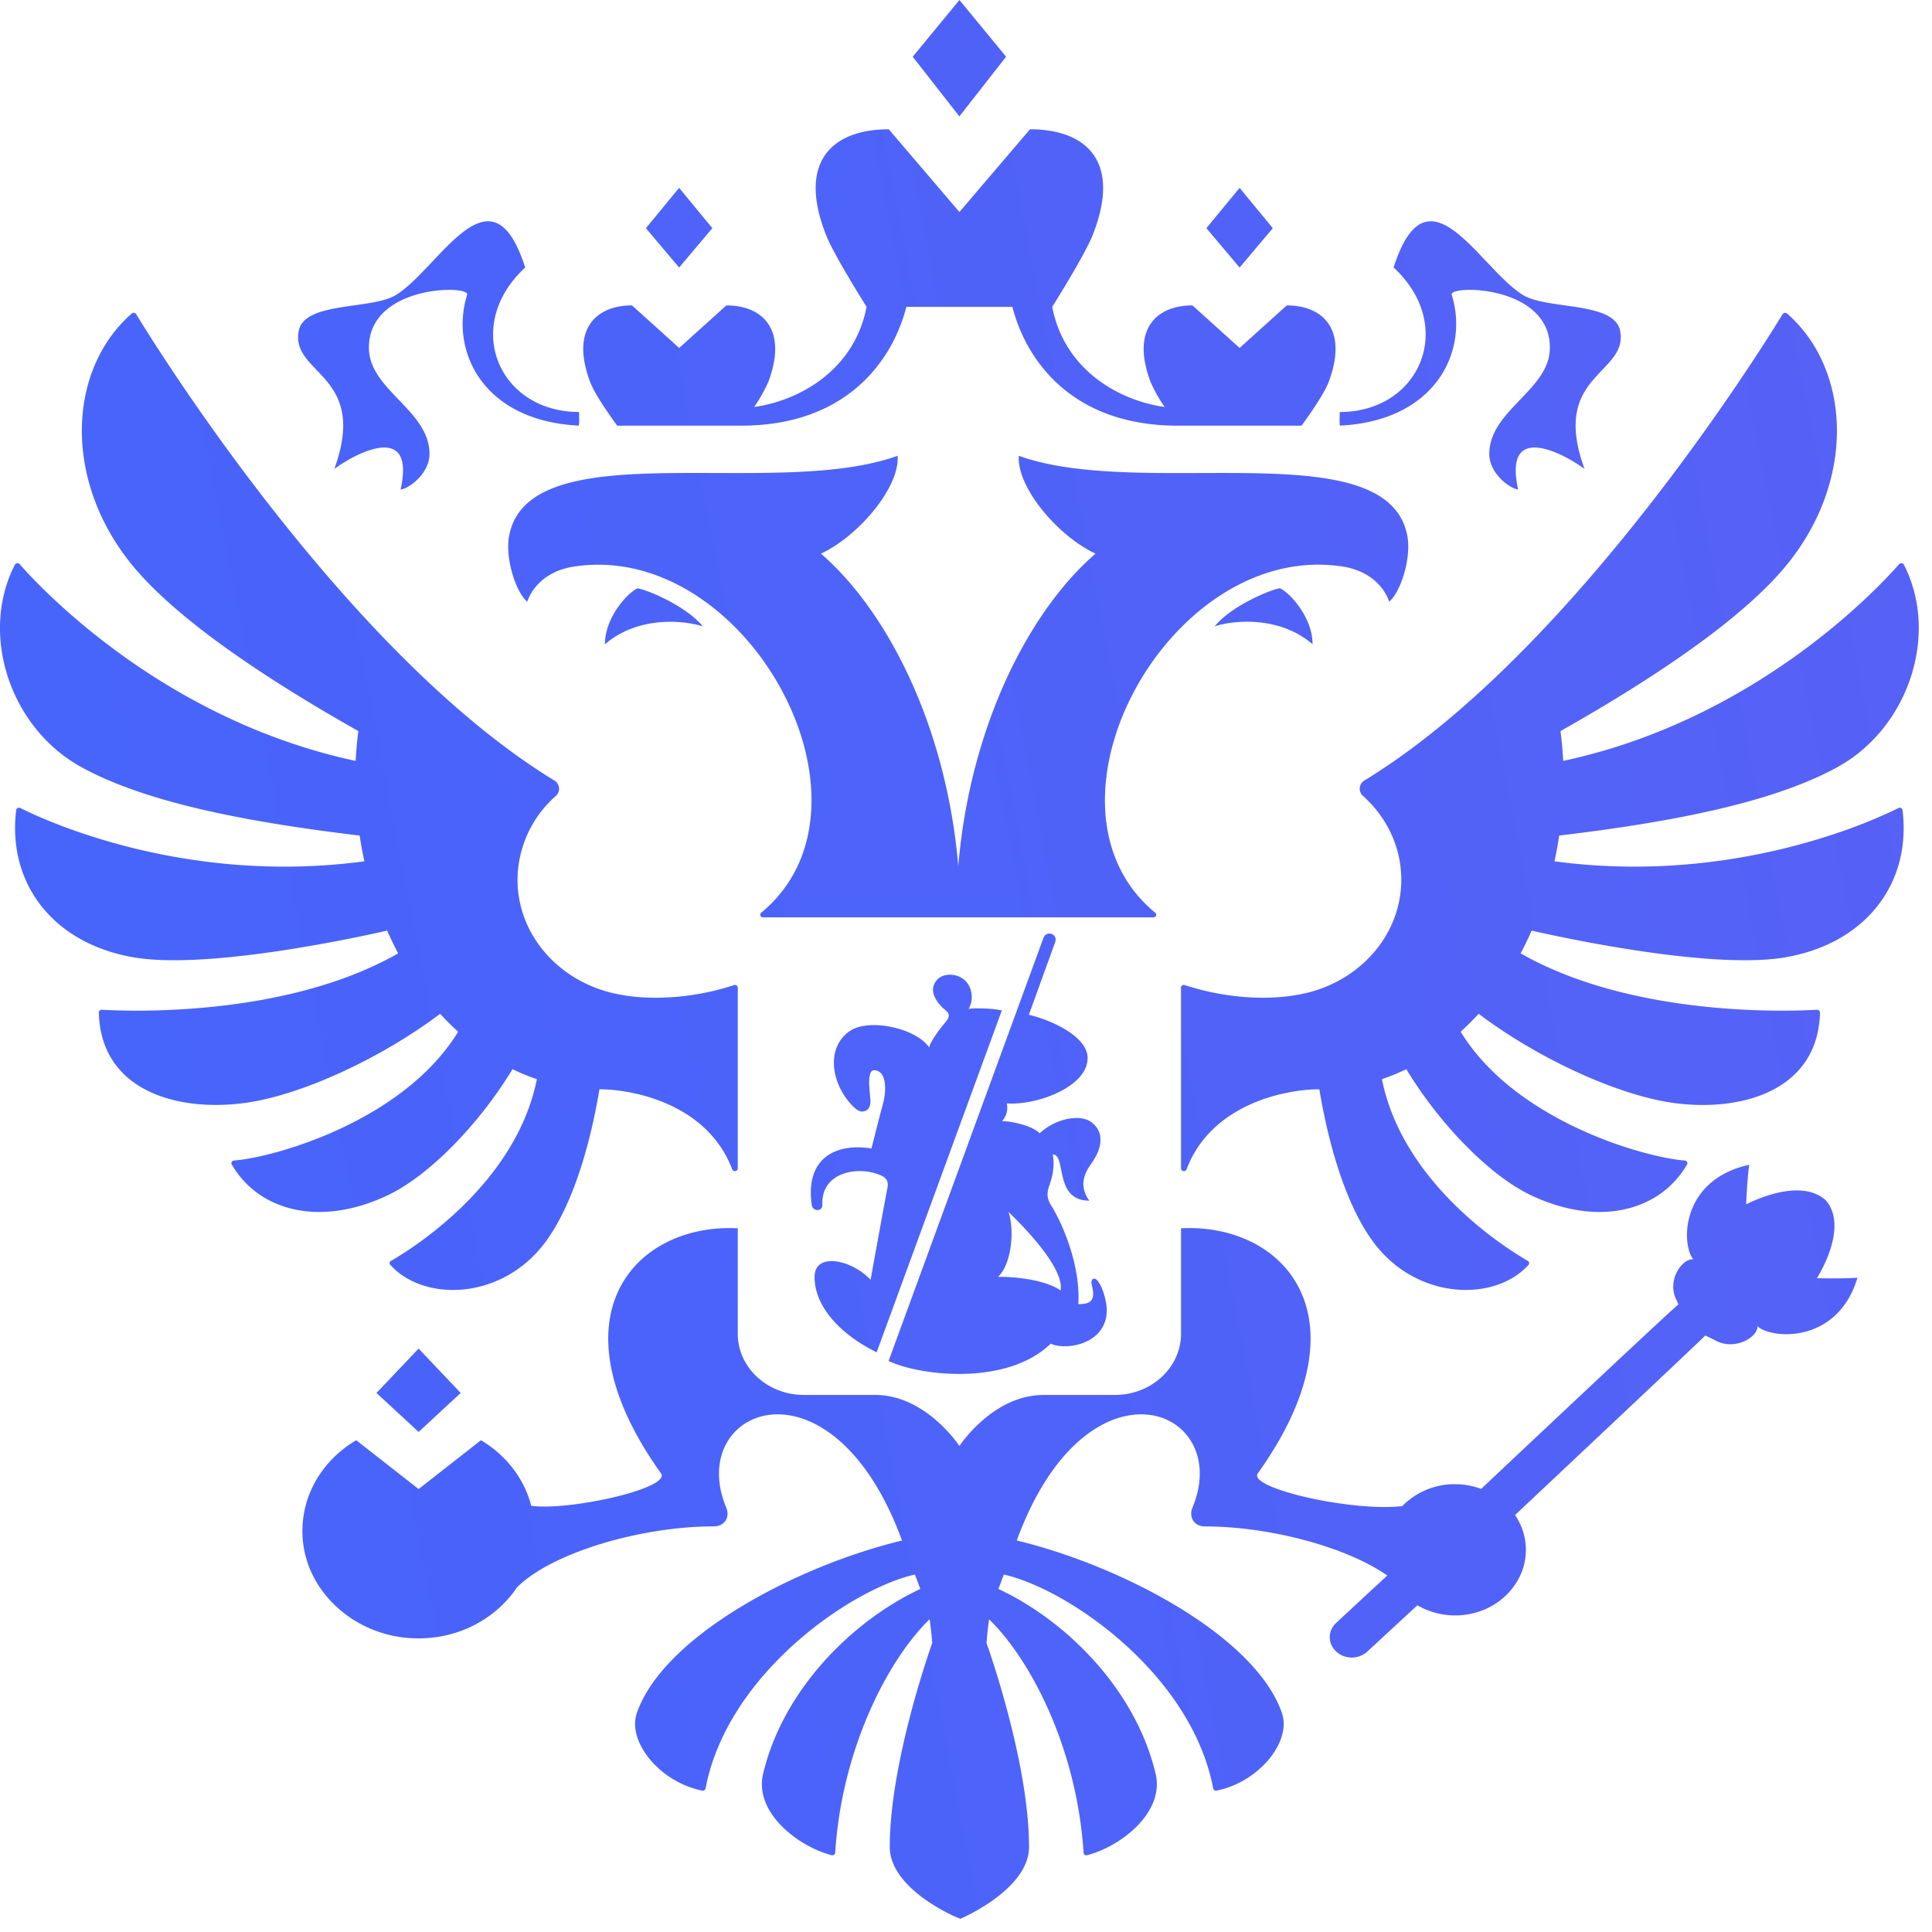
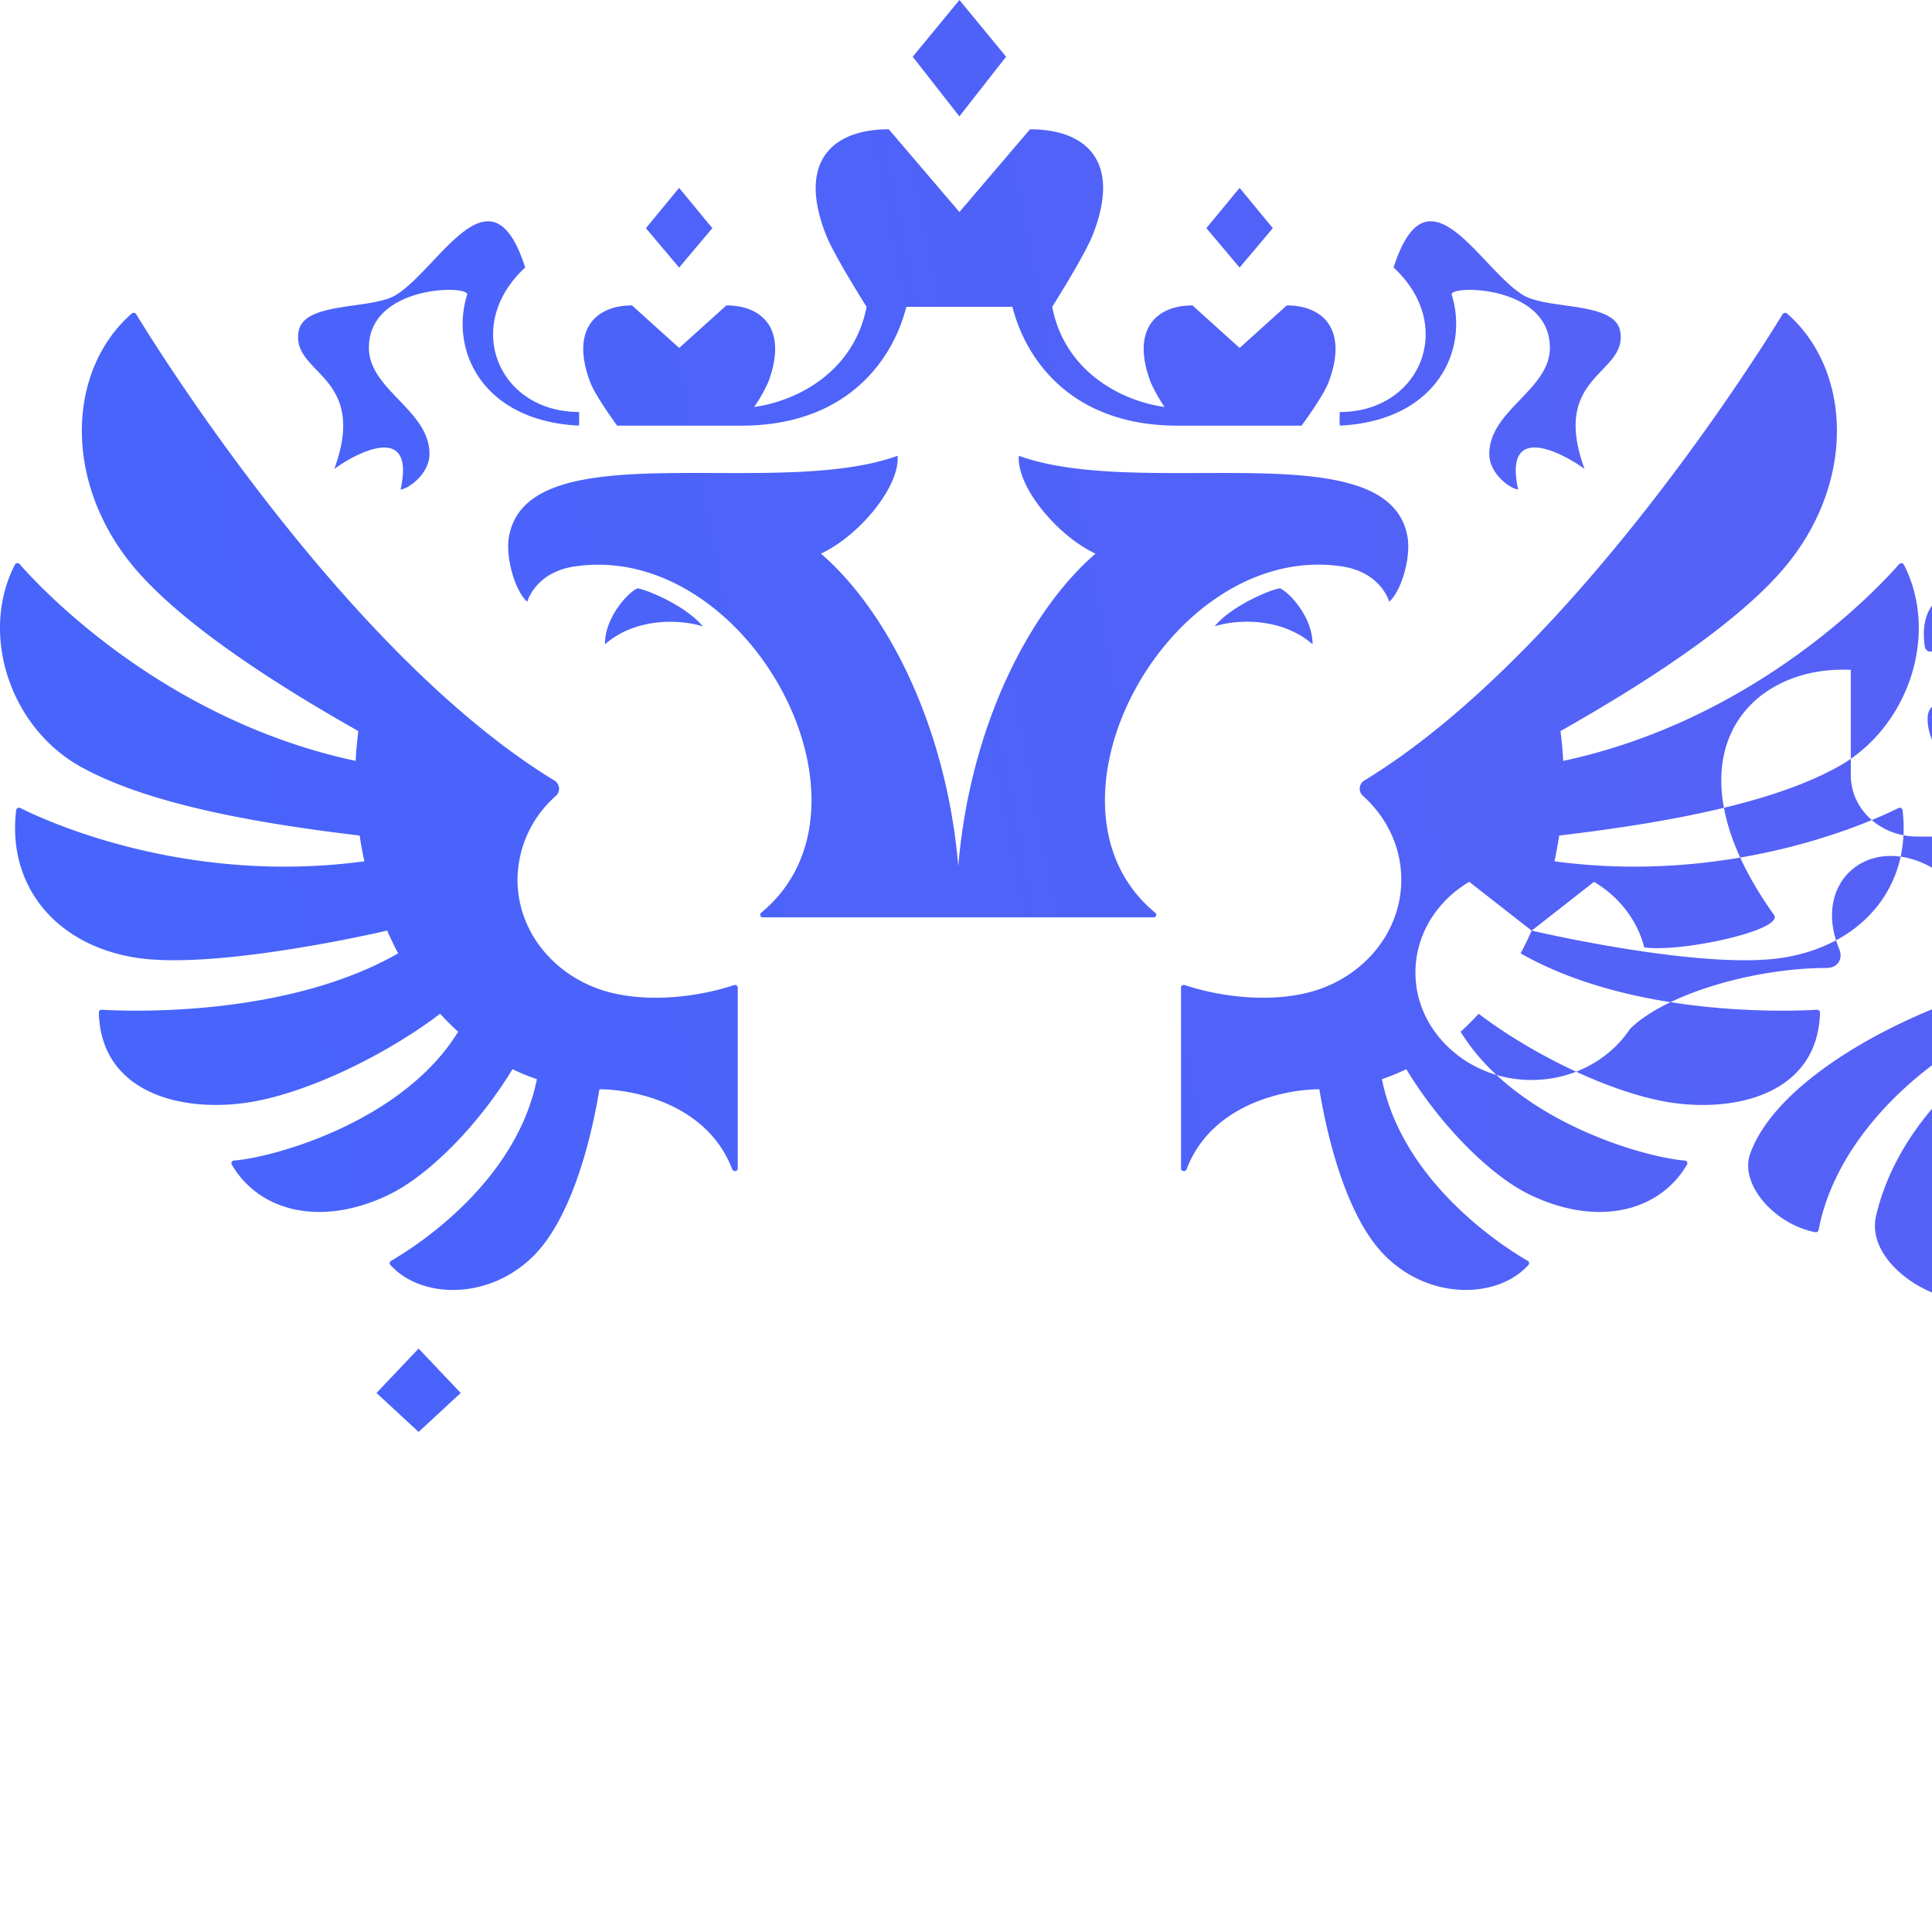
<svg xmlns="http://www.w3.org/2000/svg" width="37" height="37" viewBox="0 0 37 37" fill="none">
-   <path fill-rule="evenodd" clip-rule="evenodd" d="M11.585 12.34c.574-.502 1.4-.49 1.874-.345-.31-.38-1.033-.69-1.247-.728-.162.06-.627.536-.627 1.072zM9.75 10.263c.378-2.012 5.075-.68 7.44-1.534.046.587-.728 1.526-1.468 1.874 1.265 1.093 2.4 3.294 2.63 5.983.228-2.689 1.363-4.89 2.628-5.983-.74-.348-1.514-1.287-1.468-1.874 2.365.855 7.062-.478 7.44 1.534.08.425-.126 1.074-.348 1.26-.04-.134-.247-.576-.902-.675-3.309-.497-6.072 4.58-3.578 6.632.038.031.017.089-.035.089h-7.476c-.051 0-.073-.058-.035-.09 2.494-2.052-.269-7.128-3.578-6.63-.655.098-.862.54-.902.675-.222-.187-.428-.836-.348-1.262zm-.804-4.618c.059-.19-1.881-.195-1.881 1.014 0 .81 1.16 1.194 1.16 2.035 0 .391-.423.679-.553.679.3-1.35-.937-.644-1.27-.391.663-1.815-.83-1.804-.683-2.636.102-.582 1.4-.406 1.87-.7.833-.523 1.819-2.555 2.469-.523-1.212 1.12-.507 2.767 1.031 2.767 0 0 .009.242-.005.261-1.835-.09-2.474-1.431-2.138-2.506zm21.4 3.337c-.334-.253-1.57-.96-1.272.39-.13 0-.552-.287-.552-.678 0-.84 1.16-1.225 1.16-2.035 0-1.209-1.94-1.204-1.88-1.014.335 1.075-.305 2.417-2.14 2.506-.013-.019-.004-.26-.004-.26 1.537 0 2.242-1.649 1.031-2.768.65-2.032 1.636 0 2.47.522.47.295 1.767.119 1.87.7.146.833-1.347.822-.683 2.637zm-5.209 3.356c-.575-.5-1.4-.49-1.874-.344.309-.38 1.033-.69 1.246-.728.162.06.628.536.628 1.072zM17.48 1.086L18.374 0l.894 1.086-.895 1.143-.894-1.143zM12.37 4.37l.636-.772.636.772-.636.754-.636-.754zM7.21 26.677l.807-.85.806.85-.806.746-.807-.746zM23.103 4.37l.637-.772.636.772-.636.754-.636-.754zm1.823 3.782h-2.373c-1.995 0-2.893-1.219-3.165-2.276h-2.03c-.271 1.057-1.168 2.276-3.164 2.276H11.82s-.415-.56-.519-.838c-.375-1 .104-1.465.803-1.465l.903.815.904-.815c.699 0 1.178.466.803 1.465a2.915 2.915 0 01-.271.48c.842-.115 1.917-.689 2.153-1.918 0 0-.623-.984-.779-1.382-.56-1.432.156-2.018 1.204-2.018l1.353 1.584 1.352-1.584c1.048 0 1.765.586 1.203 2.018-.155.398-.778 1.382-.778 1.382.236 1.23 1.311 1.803 2.153 1.918a2.876 2.876 0 01-.27-.48c-.375-1 .103-1.465.803-1.465l.903.815.903-.815c.7 0 1.177.466.803 1.465-.104.278-.52.838-.52.838zM.39 15.475c.458.23 3.145 1.484 6.588 1.02a7.6 7.6 0 01-.09-.493c-2.292-.273-4.154-.66-5.341-1.317-1.353-.75-1.945-2.539-1.262-3.87.018-.034.067-.04.091-.011.374.428 2.728 2.976 6.435 3.768.01-.19.027-.381.052-.571-1.8-1.016-3.558-2.188-4.395-3.258-1.266-1.62-1.15-3.685.055-4.738a.057.057 0 01.085.012c.38.626 3.947 6.362 7.861 8.839l.145.09a.184.184 0 01.029.299 2.153 2.153 0 00-.732 1.602c0 1.094.847 2.004 1.966 2.201.57.11 1.39.078 2.18-.182.035-.011.072.012.072.048v3.464c0 .056-.085.07-.106.016-.48-1.265-1.915-1.533-2.543-1.533-.226 1.351-.63 2.47-1.153 3.073-.854.98-2.248.966-2.852.289a.049.049 0 01.013-.076c.355-.203 2.387-1.445 2.794-3.48a4.018 4.018 0 01-.467-.191c-.656 1.08-1.611 2.043-2.38 2.41-1.29.617-2.473.317-2.997-.585-.019-.032.004-.072.043-.075.799-.064 3.25-.763 4.293-2.467a5.014 5.014 0 01-.345-.344c-1.092.827-2.636 1.559-3.742 1.708-1.293.175-2.759-.235-2.794-1.733 0-.03.026-.054.058-.052.46.027 3.504.16 5.674-1.08a6.832 6.832 0 01-.211-.436s-3.278.771-4.831.516C1.04 18.084.136 16.939.31 15.514c.005-.035.047-.056.08-.04zm28.943 2.348a6.791 6.791 0 01-.211.435c2.169 1.239 5.212 1.108 5.674 1.08.032-.002.06.024.059.053-.037 1.497-1.502 1.908-2.795 1.733-1.105-.15-2.65-.881-3.742-1.709-.11.121-.226.235-.345.344 1.044 1.704 3.495 2.403 4.293 2.467.039.003.062.043.043.075-.524.902-1.706 1.202-2.998.585-.768-.367-1.723-1.33-2.379-2.41-.15.074-.307.136-.467.191.407 2.035 2.439 3.277 2.794 3.48a.05.05 0 01.014.076c-.605.677-2 .69-2.853-.288-.525-.603-.927-1.723-1.153-3.074-.629 0-2.064.268-2.543 1.533-.021.054-.106.04-.106-.016v-3.464c0-.036.037-.059.073-.048.789.26 1.61.292 2.178.182 1.12-.197 1.967-1.107 1.967-2.2 0-.63-.28-1.197-.731-1.604a.183.183 0 01.028-.299c.049-.029.097-.059.145-.09 3.913-2.474 7.477-8.207 7.86-8.837a.059.059 0 01.088-.012c1.202 1.053 1.319 3.118.053 4.736-.837 1.071-2.594 2.242-4.394 3.259.025.19.042.38.052.571 3.704-.791 6.055-3.335 6.433-3.767.025-.03.075-.023.092.01.682 1.332.09 3.12-1.262 3.87-1.186.657-3.049 1.044-5.34 1.317-.025.165-.055.33-.09.493 3.438.463 6.124-.787 6.586-1.02.035-.017.076.005.08.04.174 1.425-.729 2.57-2.272 2.823-1.553.255-4.83-.516-4.83-.516zM8.017 28.517l1.194-.935c.476.282.827.73.963 1.256.718.1 2.677-.332 2.486-.62-2.146-3.005-.504-4.794 1.469-4.695v2.019c0 .648.568 1.173 1.268 1.173h1.363c.977 0 1.614.978 1.614.978s.636-.978 1.613-.978h1.363c.7 0 1.268-.525 1.268-1.173v-2.019c1.973-.1 3.616 1.69 1.469 4.696-.189.284 1.825.739 2.769.624a1.4 1.4 0 011.01-.419c.17 0 .34.03.5.09 0 0 3.71-3.497 3.778-3.532l-.03-.07c-.212-.394.112-.822.316-.793-.237-.283-.248-1.525 1.07-1.812-.039.25-.059.758-.059.758s1.018-.547 1.528-.075c.45.53-.174 1.489-.174 1.489s.521.012.778-.01c-.378 1.27-1.643 1.18-1.917.93.018.202-.44.49-.827.26l-.17-.083c-.03.04-3.644 3.439-3.644 3.439.166.245.245.546.19.867-.086.501-.505.917-1.041 1.025a1.448 1.448 0 01-1.02-.164l-.956.884a.443.443 0 01-.33.116c-.233-.016-.409-.205-.39-.421a.372.372 0 01.126-.245c.015-.017.974-.904.974-.904-.79-.552-2.265-.94-3.489-.94-.215 0-.316-.182-.242-.36.555-1.327-.637-2.288-1.87-1.505-.538.34-1.084 1.013-1.495 2.134 2.022.488 4.562 1.831 5.076 3.297.198.566-.456 1.338-1.25 1.493a.054.054 0 01-.064-.041c-.414-2.189-2.779-3.82-4.01-4.097-.061.165-.04.112-.103.276 1.34.63 2.64 1.962 3.011 3.543.17.725-.641 1.378-1.311 1.556-.034.01-.067-.014-.069-.046-.127-2-1.015-3.7-1.81-4.472a6.377 6.377 0 00-.049.455s.814 2.257.814 3.904c0 .767-1.144 1.302-1.313 1.377-.211-.075-1.354-.61-1.354-1.377 0-1.647.813-3.904.813-3.904a6.379 6.379 0 00-.05-.456c-.794.773-1.681 2.472-1.808 4.472-.002.032-.036.056-.069.047-.67-.178-1.482-.831-1.312-1.556.372-1.581 1.671-2.912 3.011-3.543l-.103-.276c-1.23.277-3.595 1.908-4.01 4.097a.054.054 0 01-.064.041c-.793-.155-1.448-.927-1.249-1.493.513-1.466 3.053-2.809 5.076-3.296-.412-1.122-.958-1.794-1.496-2.135-1.232-.783-2.424.179-1.87 1.506.074.177-.026.358-.242.358-1.384 0-3.089.498-3.764 1.165-.43.644-1.228 1.056-2.127.968-1.021-.1-1.854-.863-1.97-1.808-.1-.827.33-1.57 1.016-1.975l1.195.935zm8.802-6.028c-.425-.157-1.092-.03-1.07.581.006.139-.19.139-.204-.003-.127-.915.495-1.179 1.145-1.072.08-.315.147-.59.222-.863.06-.22.082-.635-.174-.635-.139 0-.083.386-.07.552.012.146-.041.234-.16.238-.074.003-.167-.091-.222-.153-.372-.42-.459-1.068-.022-1.381.364-.263 1.278-.067 1.53.307.037-.141.219-.374.306-.475.084-.1.106-.167-.01-.254-.056-.042-.222-.207-.222-.377 0-.1.078-.287.327-.287.197 0 .415.136.415.438 0 .067-.016.14-.06.217.125-.02.462-.012.636.03l-2.397 6.546c-.686-.337-1.189-.87-1.189-1.443 0-.488.723-.326 1.073.055.113-.62.214-1.19.323-1.76.03-.157-.05-.214-.177-.261zm3.389-4.447l-.504 1.392c.432.102 1.125.415 1.125.83 0 .551-.98.91-1.548.867a.373.373 0 01-.092.34c.206 0 .594.096.721.233.3-.279.771-.38.995-.21.224.17.231.46-.003.787-.164.227-.225.45-.041.713-.684 0-.432-.884-.7-.884.035.171.014.37-.064.59-.052.146-.052.25.037.39.22.352.563 1.158.517 1.886.224-.001.338-.056.259-.36-.03-.114.04-.194.134-.055.103.154.152.418.152.53 0 .65-.776.78-1.073.642-.857.826-2.541.606-3.105.33l2.965-8.1c.06-.153.278-.08.225.079zm.103 6.672c.061-.334-.405-.93-.998-1.505.126.375.048 1.02-.2 1.243.43 0 .941.08 1.198.262z" fill="url(#paint0_linear_96_5899)" />
+   <path fill-rule="evenodd" clip-rule="evenodd" d="M11.585 12.34c.574-.502 1.4-.49 1.874-.345-.31-.38-1.033-.69-1.247-.728-.162.06-.627.536-.627 1.072zM9.75 10.263c.378-2.012 5.075-.68 7.44-1.534.046.587-.728 1.526-1.468 1.874 1.265 1.093 2.4 3.294 2.63 5.983.228-2.689 1.363-4.89 2.628-5.983-.74-.348-1.514-1.287-1.468-1.874 2.365.855 7.062-.478 7.44 1.534.08.425-.126 1.074-.348 1.26-.04-.134-.247-.576-.902-.675-3.309-.497-6.072 4.58-3.578 6.632.038.031.017.089-.035.089h-7.476c-.051 0-.073-.058-.035-.09 2.494-2.052-.269-7.128-3.578-6.63-.655.098-.862.54-.902.675-.222-.187-.428-.836-.348-1.262zm-.804-4.618c.059-.19-1.881-.195-1.881 1.014 0 .81 1.16 1.194 1.16 2.035 0 .391-.423.679-.553.679.3-1.35-.937-.644-1.27-.391.663-1.815-.83-1.804-.683-2.636.102-.582 1.4-.406 1.87-.7.833-.523 1.819-2.555 2.469-.523-1.212 1.12-.507 2.767 1.031 2.767 0 0 .009.242-.005.261-1.835-.09-2.474-1.431-2.138-2.506zm21.4 3.337c-.334-.253-1.57-.96-1.272.39-.13 0-.552-.287-.552-.678 0-.84 1.16-1.225 1.16-2.035 0-1.209-1.94-1.204-1.88-1.014.335 1.075-.305 2.417-2.14 2.506-.013-.019-.004-.26-.004-.26 1.537 0 2.242-1.649 1.031-2.768.65-2.032 1.636 0 2.47.522.47.295 1.767.119 1.87.7.146.833-1.347.822-.683 2.637zm-5.209 3.356c-.575-.5-1.4-.49-1.874-.344.309-.38 1.033-.69 1.246-.728.162.06.628.536.628 1.072zM17.48 1.086L18.374 0l.894 1.086-.895 1.143-.894-1.143zM12.37 4.37l.636-.772.636.772-.636.754-.636-.754zM7.21 26.677l.807-.85.806.85-.806.746-.807-.746zM23.103 4.37l.637-.772.636.772-.636.754-.636-.754zm1.823 3.782h-2.373c-1.995 0-2.893-1.219-3.165-2.276h-2.03c-.271 1.057-1.168 2.276-3.164 2.276H11.82s-.415-.56-.519-.838c-.375-1 .104-1.465.803-1.465l.903.815.904-.815c.699 0 1.178.466.803 1.465a2.915 2.915 0 01-.271.48c.842-.115 1.917-.689 2.153-1.918 0 0-.623-.984-.779-1.382-.56-1.432.156-2.018 1.204-2.018l1.353 1.584 1.352-1.584c1.048 0 1.765.586 1.203 2.018-.155.398-.778 1.382-.778 1.382.236 1.23 1.311 1.803 2.153 1.918a2.876 2.876 0 01-.27-.48c-.375-1 .103-1.465.803-1.465l.903.815.903-.815c.7 0 1.177.466.803 1.465-.104.278-.52.838-.52.838zM.39 15.475c.458.23 3.145 1.484 6.588 1.02a7.6 7.6 0 01-.09-.493c-2.292-.273-4.154-.66-5.341-1.317-1.353-.75-1.945-2.539-1.262-3.87.018-.034.067-.04.091-.011.374.428 2.728 2.976 6.435 3.768.01-.19.027-.381.052-.571-1.8-1.016-3.558-2.188-4.395-3.258-1.266-1.62-1.15-3.685.055-4.738a.057.057 0 01.085.012c.38.626 3.947 6.362 7.861 8.839l.145.09a.184.184 0 01.029.299 2.153 2.153 0 00-.732 1.602c0 1.094.847 2.004 1.966 2.201.57.11 1.39.078 2.18-.182.035-.011.072.012.072.048v3.464c0 .056-.085.07-.106.016-.48-1.265-1.915-1.533-2.543-1.533-.226 1.351-.63 2.47-1.153 3.073-.854.98-2.248.966-2.852.289a.049.049 0 01.013-.076c.355-.203 2.387-1.445 2.794-3.48a4.018 4.018 0 01-.467-.191c-.656 1.08-1.611 2.043-2.38 2.41-1.29.617-2.473.317-2.997-.585-.019-.032.004-.072.043-.075.799-.064 3.25-.763 4.293-2.467a5.014 5.014 0 01-.345-.344c-1.092.827-2.636 1.559-3.742 1.708-1.293.175-2.759-.235-2.794-1.733 0-.03.026-.054.058-.052.46.027 3.504.16 5.674-1.08a6.832 6.832 0 01-.211-.436s-3.278.771-4.831.516C1.04 18.084.136 16.939.31 15.514c.005-.035.047-.056.08-.04zm28.943 2.348a6.791 6.791 0 01-.211.435c2.169 1.239 5.212 1.108 5.674 1.08.032-.002.06.024.059.053-.037 1.497-1.502 1.908-2.795 1.733-1.105-.15-2.65-.881-3.742-1.709-.11.121-.226.235-.345.344 1.044 1.704 3.495 2.403 4.293 2.467.039.003.062.043.043.075-.524.902-1.706 1.202-2.998.585-.768-.367-1.723-1.33-2.379-2.41-.15.074-.307.136-.467.191.407 2.035 2.439 3.277 2.794 3.48a.05.05 0 01.014.076c-.605.677-2 .69-2.853-.288-.525-.603-.927-1.723-1.153-3.074-.629 0-2.064.268-2.543 1.533-.021.054-.106.04-.106-.016v-3.464c0-.036.037-.059.073-.048.789.26 1.61.292 2.178.182 1.12-.197 1.967-1.107 1.967-2.2 0-.63-.28-1.197-.731-1.604a.183.183 0 01.028-.299c.049-.029.097-.059.145-.09 3.913-2.474 7.477-8.207 7.86-8.837a.059.059 0 01.088-.012c1.202 1.053 1.319 3.118.053 4.736-.837 1.071-2.594 2.242-4.394 3.259.025.19.042.38.052.571 3.704-.791 6.055-3.335 6.433-3.767.025-.03.075-.023.092.01.682 1.332.09 3.12-1.262 3.87-1.186.657-3.049 1.044-5.34 1.317-.025.165-.055.33-.09.493 3.438.463 6.124-.787 6.586-1.02.035-.017.076.005.08.04.174 1.425-.729 2.57-2.272 2.823-1.553.255-4.83-.516-4.83-.516zl1.194-.935c.476.282.827.73.963 1.256.718.1 2.677-.332 2.486-.62-2.146-3.005-.504-4.794 1.469-4.695v2.019c0 .648.568 1.173 1.268 1.173h1.363c.977 0 1.614.978 1.614.978s.636-.978 1.613-.978h1.363c.7 0 1.268-.525 1.268-1.173v-2.019c1.973-.1 3.616 1.69 1.469 4.696-.189.284 1.825.739 2.769.624a1.4 1.4 0 011.01-.419c.17 0 .34.03.5.09 0 0 3.71-3.497 3.778-3.532l-.03-.07c-.212-.394.112-.822.316-.793-.237-.283-.248-1.525 1.07-1.812-.039.25-.059.758-.059.758s1.018-.547 1.528-.075c.45.53-.174 1.489-.174 1.489s.521.012.778-.01c-.378 1.27-1.643 1.18-1.917.93.018.202-.44.49-.827.26l-.17-.083c-.03.04-3.644 3.439-3.644 3.439.166.245.245.546.19.867-.086.501-.505.917-1.041 1.025a1.448 1.448 0 01-1.02-.164l-.956.884a.443.443 0 01-.33.116c-.233-.016-.409-.205-.39-.421a.372.372 0 01.126-.245c.015-.017.974-.904.974-.904-.79-.552-2.265-.94-3.489-.94-.215 0-.316-.182-.242-.36.555-1.327-.637-2.288-1.87-1.505-.538.34-1.084 1.013-1.495 2.134 2.022.488 4.562 1.831 5.076 3.297.198.566-.456 1.338-1.25 1.493a.054.054 0 01-.064-.041c-.414-2.189-2.779-3.82-4.01-4.097-.061.165-.04.112-.103.276 1.34.63 2.64 1.962 3.011 3.543.17.725-.641 1.378-1.311 1.556-.034.01-.067-.014-.069-.046-.127-2-1.015-3.7-1.81-4.472a6.377 6.377 0 00-.049.455s.814 2.257.814 3.904c0 .767-1.144 1.302-1.313 1.377-.211-.075-1.354-.61-1.354-1.377 0-1.647.813-3.904.813-3.904a6.379 6.379 0 00-.05-.456c-.794.773-1.681 2.472-1.808 4.472-.002.032-.036.056-.069.047-.67-.178-1.482-.831-1.312-1.556.372-1.581 1.671-2.912 3.011-3.543l-.103-.276c-1.23.277-3.595 1.908-4.01 4.097a.054.054 0 01-.064.041c-.793-.155-1.448-.927-1.249-1.493.513-1.466 3.053-2.809 5.076-3.296-.412-1.122-.958-1.794-1.496-2.135-1.232-.783-2.424.179-1.87 1.506.074.177-.026.358-.242.358-1.384 0-3.089.498-3.764 1.165-.43.644-1.228 1.056-2.127.968-1.021-.1-1.854-.863-1.97-1.808-.1-.827.33-1.57 1.016-1.975l1.195.935zm8.802-6.028c-.425-.157-1.092-.03-1.07.581.006.139-.19.139-.204-.003-.127-.915.495-1.179 1.145-1.072.08-.315.147-.59.222-.863.06-.22.082-.635-.174-.635-.139 0-.083.386-.07.552.012.146-.041.234-.16.238-.074.003-.167-.091-.222-.153-.372-.42-.459-1.068-.022-1.381.364-.263 1.278-.067 1.53.307.037-.141.219-.374.306-.475.084-.1.106-.167-.01-.254-.056-.042-.222-.207-.222-.377 0-.1.078-.287.327-.287.197 0 .415.136.415.438 0 .067-.016.14-.06.217.125-.02.462-.012.636.03l-2.397 6.546c-.686-.337-1.189-.87-1.189-1.443 0-.488.723-.326 1.073.055.113-.62.214-1.19.323-1.76.03-.157-.05-.214-.177-.261zm3.389-4.447l-.504 1.392c.432.102 1.125.415 1.125.83 0 .551-.98.91-1.548.867a.373.373 0 01-.092.34c.206 0 .594.096.721.233.3-.279.771-.38.995-.21.224.17.231.46-.003.787-.164.227-.225.45-.041.713-.684 0-.432-.884-.7-.884.035.171.014.37-.064.59-.052.146-.052.25.037.39.22.352.563 1.158.517 1.886.224-.001.338-.056.259-.36-.03-.114.04-.194.134-.055.103.154.152.418.152.53 0 .65-.776.78-1.073.642-.857.826-2.541.606-3.105.33l2.965-8.1c.06-.153.278-.08.225.079zm.103 6.672c.061-.334-.405-.93-.998-1.505.126.375.048 1.02-.2 1.243.43 0 .941.08 1.198.262z" fill="url(#paint0_linear_96_5899)" />
  <defs>
    <linearGradient id="paint0_linear_96_5899" x1="-28.505" y1="20.466" x2="51.928" y2="4.85" gradientUnits="userSpaceOnUse">
      <stop stop-color="#3A66FF" />
      <stop offset="1" stop-color="#5D60F4" />
    </linearGradient>
  </defs>
</svg>